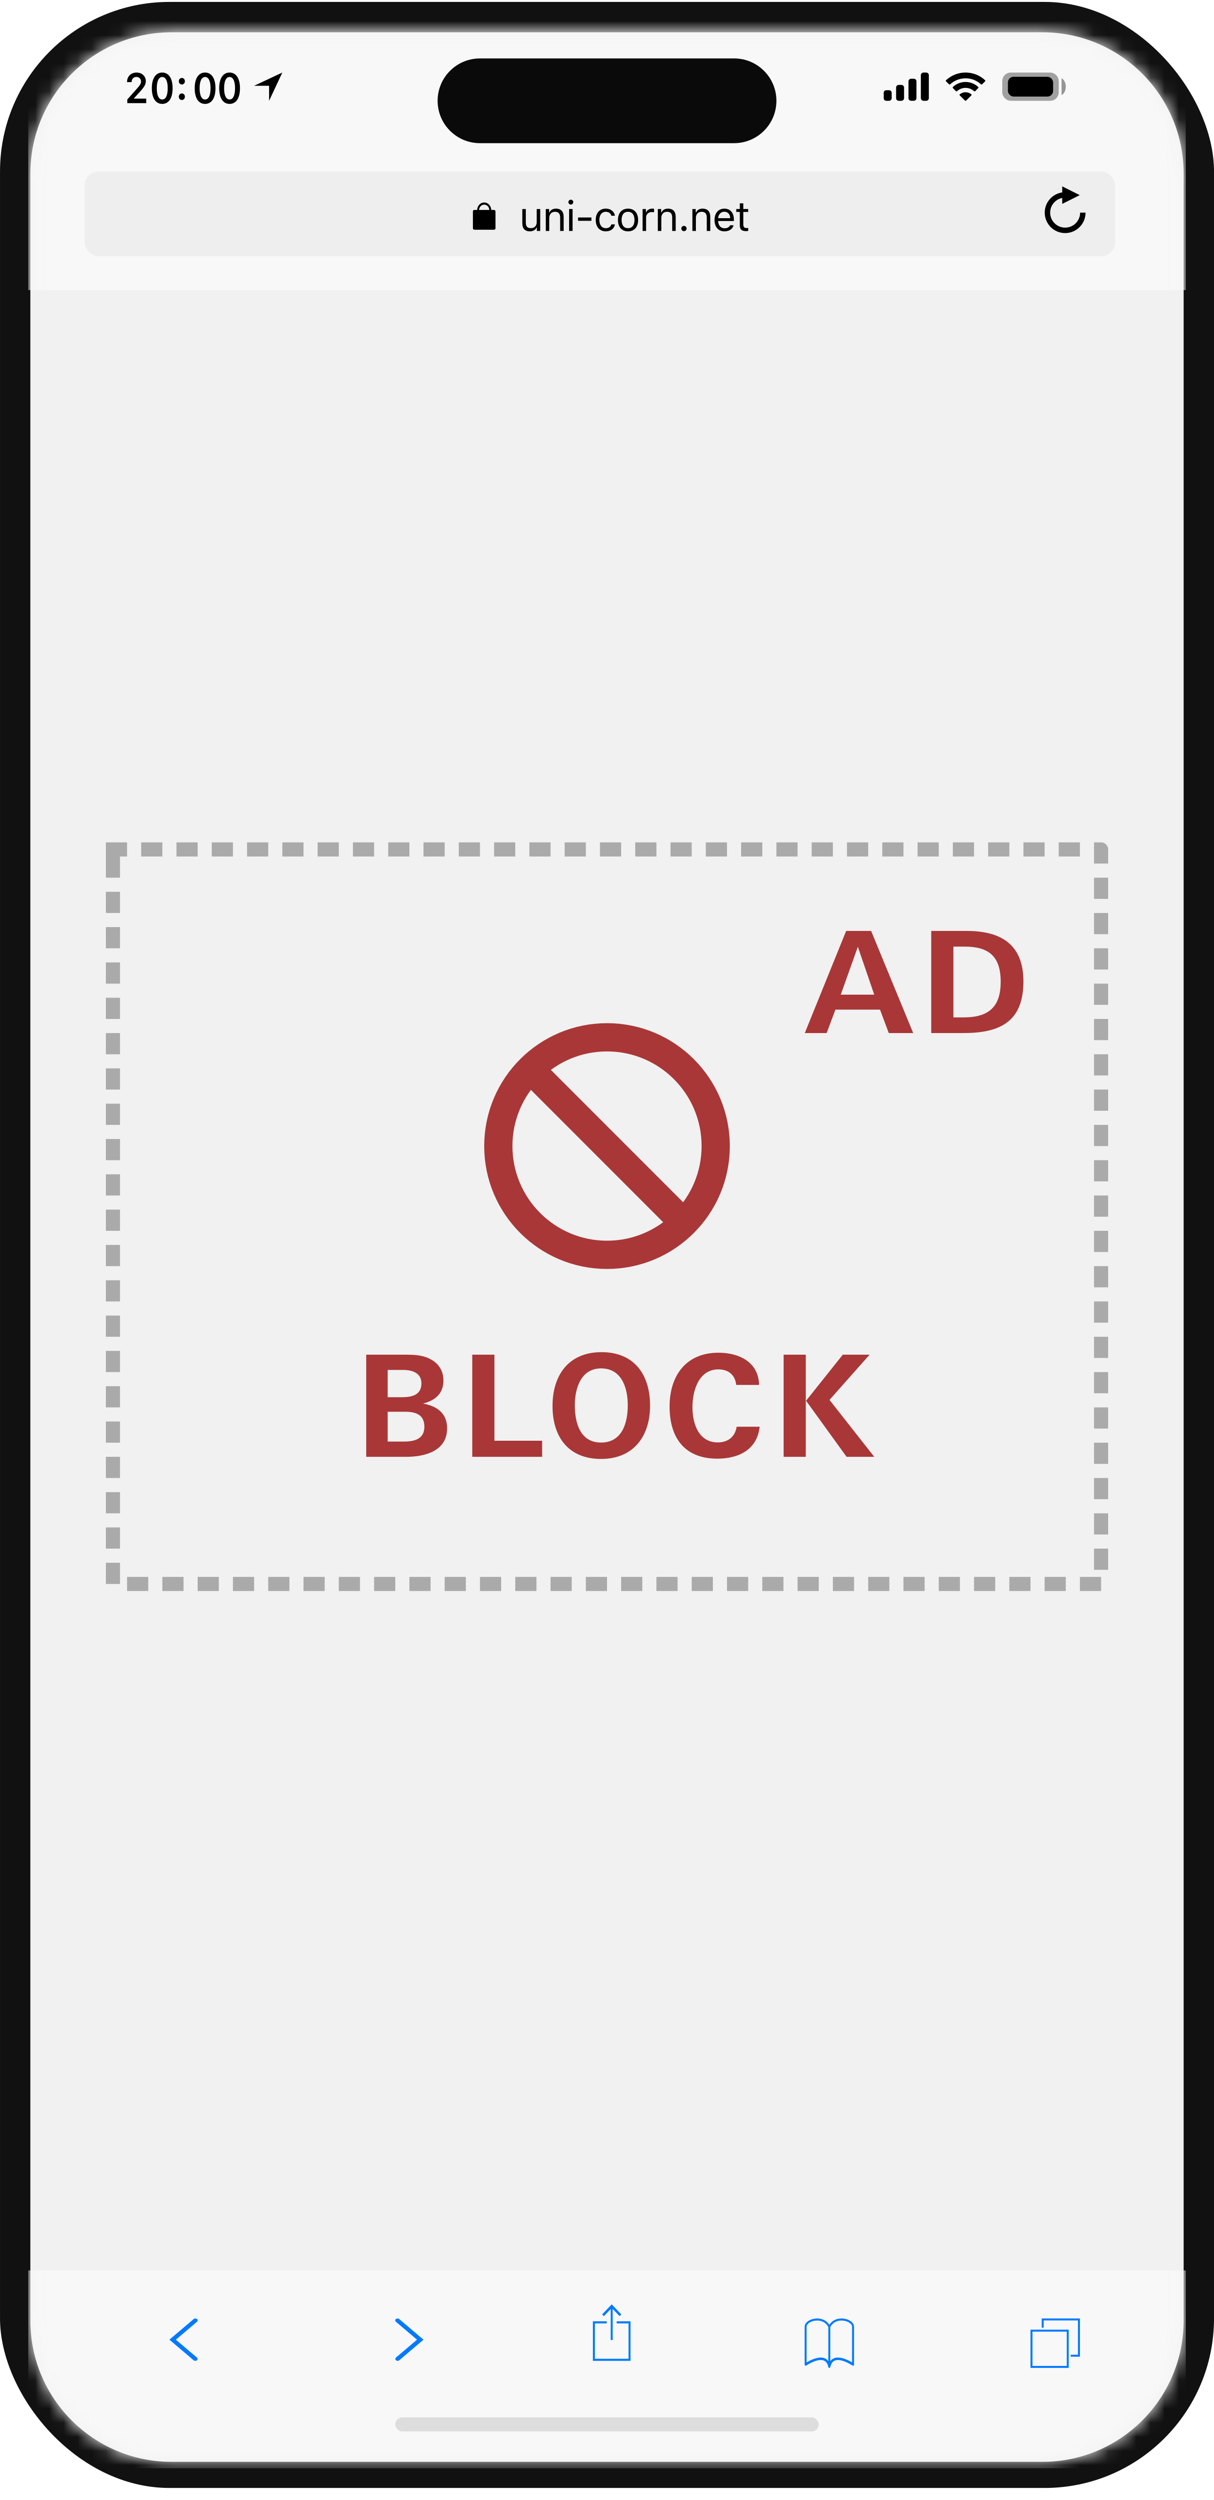
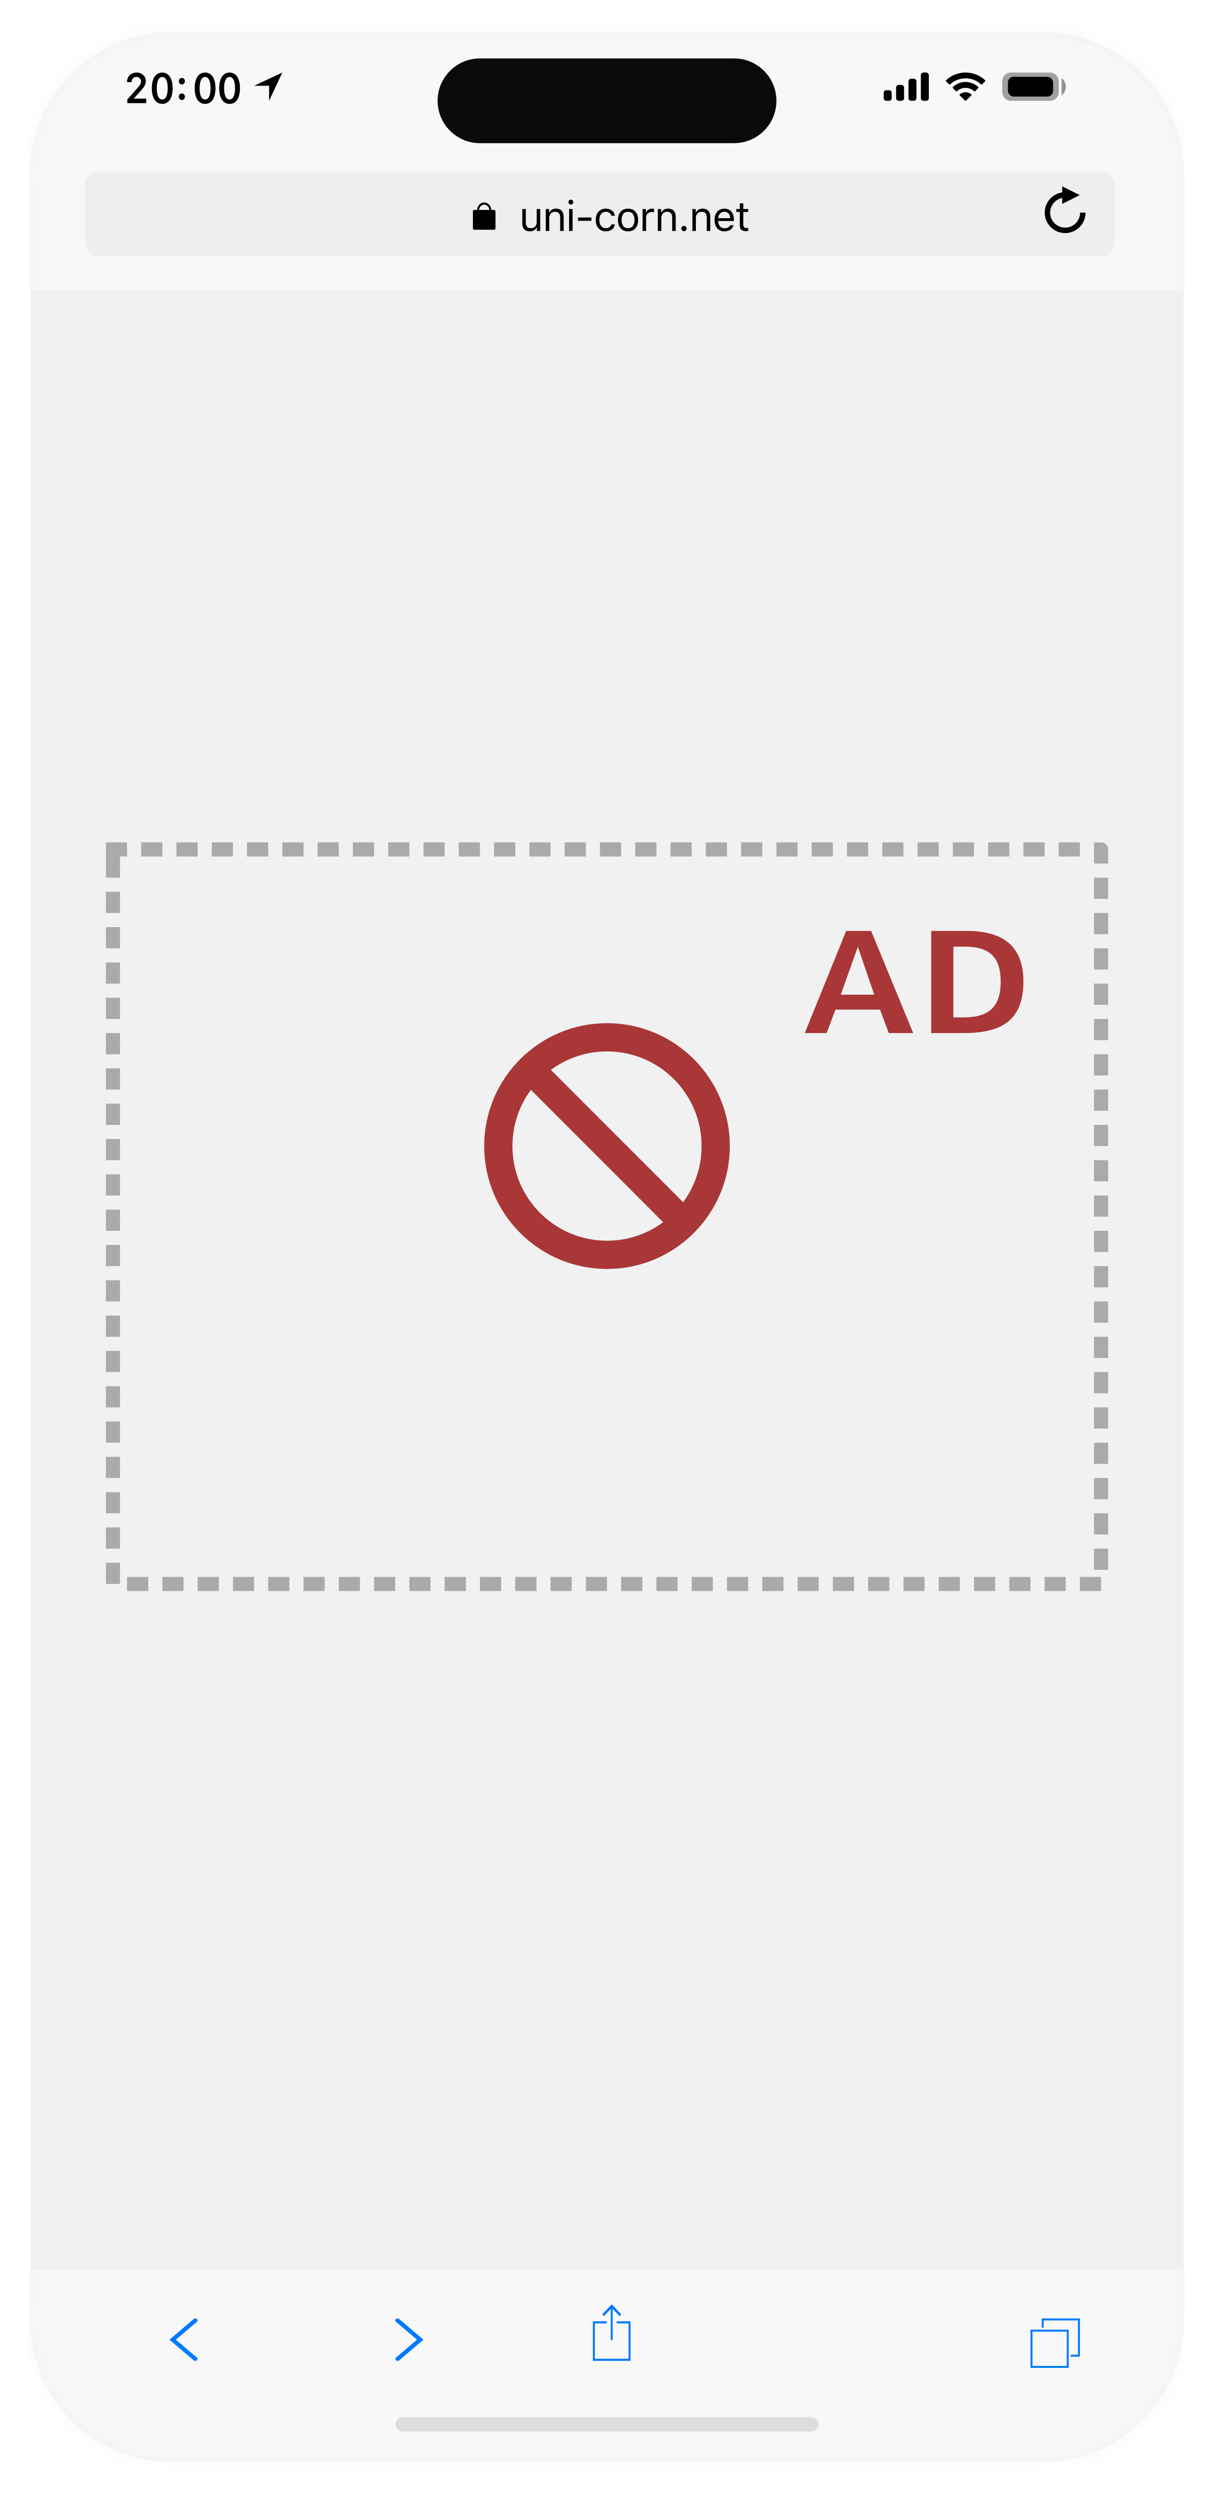
<svg xmlns="http://www.w3.org/2000/svg" width="86" height="177" viewBox="0 0 86 177" fill="none">
  <g clip-path="url(#clip0_1734_613873)">
-     <rect x="0.001" y="0.136" width="86" height="176" rx="12" fill="#111111" />
    <path fill-rule="evenodd" clip-rule="evenodd" d="M2.15 12.286C2.15 6.763 6.628 2.286 12.151 2.286C32.169 2.286 50.781 2.286 73.845 2.286C79.368 2.286 83.85 6.763 83.85 12.286V164.286C83.85 169.809 79.373 174.286 73.85 174.286H12.15C6.628 174.286 2.15 169.809 2.15 164.286L2.15 12.286Z" fill="#F1F1F1" />
    <mask id="mask0_1734_613873" style="mask-type:alpha" maskUnits="userSpaceOnUse" x="2" y="2" width="82" height="173">
      <path fill-rule="evenodd" clip-rule="evenodd" d="M2.15 12.286C2.15 6.763 6.628 2.286 12.151 2.286C32.169 2.286 50.781 2.286 73.845 2.286C79.368 2.286 83.85 6.763 83.85 12.286V164.286C83.85 169.809 79.373 174.286 73.85 174.286H12.15C6.628 174.286 2.15 169.809 2.15 164.286L2.15 12.286Z" fill="#F6F6F6" />
    </mask>
    <g mask="url(#mask0_1734_613873)">
      <g filter="url(#filter0_d_1734_613873)">
        <rect x="2.001" y="161.136" width="82" height="14" fill="#F8F8F8" />
      </g>
      <path fill-rule="evenodd" clip-rule="evenodd" d="M76.362 164.276H73.935V164.789H73.795V164.136H76.502V166.843H75.849V166.703H76.362V164.276ZM73.001 164.929H75.708V167.636H73.001V164.929ZM73.142 165.069V167.496H75.569V165.069H73.142Z" fill="#007AFF" />
-       <path fill-rule="evenodd" clip-rule="evenodd" d="M59.612 164.136C59.244 164.136 58.937 164.297 58.75 164.583C58.563 164.297 58.256 164.136 57.888 164.136C57.459 164.136 57 164.375 57 164.731V167.407C57 167.435 57.015 167.46 57.038 167.474C57.062 167.487 57.091 167.486 57.113 167.47C57.119 167.466 57.685 167.077 58.142 167.077C58.438 167.077 58.613 167.24 58.679 167.575C58.679 167.577 58.68 167.579 58.681 167.581C58.682 167.585 58.684 167.589 58.685 167.593C58.688 167.597 58.69 167.601 58.693 167.605C58.695 167.608 58.697 167.611 58.7 167.614C58.704 167.617 58.707 167.62 58.711 167.623C58.714 167.625 58.717 167.627 58.721 167.629C58.726 167.631 58.73 167.632 58.735 167.633C58.738 167.634 58.74 167.635 58.743 167.635C58.745 167.636 58.748 167.636 58.75 167.636H58.75H58.75H58.75C58.753 167.636 58.755 167.636 58.757 167.635C58.76 167.635 58.762 167.634 58.765 167.633C58.77 167.632 58.775 167.631 58.779 167.629C58.783 167.627 58.786 167.625 58.789 167.623C58.793 167.62 58.797 167.617 58.8 167.614C58.803 167.611 58.805 167.608 58.807 167.605C58.81 167.601 58.812 167.597 58.815 167.593C58.816 167.589 58.818 167.585 58.819 167.581C58.82 167.579 58.821 167.577 58.821 167.575C58.887 167.24 59.062 167.077 59.358 167.077C59.815 167.077 60.381 167.466 60.387 167.47C60.409 167.486 60.438 167.487 60.462 167.474C60.485 167.46 60.5 167.435 60.5 167.407V164.731C60.5 164.375 60.041 164.136 59.612 164.136ZM58.141 166.902C57.763 166.902 57.338 167.127 57.139 167.247V164.721C57.139 164.491 57.495 164.281 57.886 164.281C58.239 164.281 58.527 164.448 58.679 164.74V167.159C58.558 166.99 58.376 166.902 58.141 166.902ZM60.36 167.247C60.161 167.127 59.737 166.902 59.359 166.902C59.123 166.902 58.941 166.99 58.82 167.159V164.74C58.972 164.448 59.261 164.281 59.614 164.281C60.005 164.281 60.36 164.491 60.36 164.721V167.247H60.36Z" fill="#007AFF" />
      <path fill-rule="evenodd" clip-rule="evenodd" d="M43.893 163.974L44.012 163.849L43.334 163.136L42.655 163.849L42.779 163.974L43.263 163.466V165.663H43.403V163.462L43.893 163.974ZM44.526 164.484H43.684V164.337H44.667V167.136H42V164.337H42.982V164.484H42.14V166.989H44.526V164.484Z" fill="#007AFF" />
      <path fill-rule="evenodd" clip-rule="evenodd" d="M29.541 165.639L28.048 164.371C27.984 164.317 27.984 164.23 28.048 164.176C28.048 164.175 28.049 164.175 28.049 164.175C28.113 164.122 28.215 164.123 28.277 164.176L29.77 165.444L29.771 165.443L30 165.638L29.999 165.638L30 165.639L29.77 165.834L29.77 165.833L28.283 167.096C28.282 167.096 28.282 167.097 28.281 167.097C28.218 167.149 28.116 167.149 28.054 167.096C27.991 167.042 27.991 166.955 28.054 166.901L29.541 165.639Z" fill="#007AFF" />
      <path fill-rule="evenodd" clip-rule="evenodd" d="M12.459 165.639L13.946 166.901C14.009 166.955 14.009 167.042 13.946 167.096C13.884 167.149 13.782 167.149 13.719 167.097C13.718 167.097 13.717 167.096 13.717 167.096L12.23 165.833L12.23 165.834L12 165.639L12.001 165.638L12 165.638L12.229 165.443L12.23 165.444L13.723 164.176C13.785 164.123 13.887 164.122 13.95 164.175C13.951 164.175 13.952 164.175 13.952 164.176C14.016 164.23 14.016 164.317 13.952 164.371L12.459 165.639Z" fill="#007AFF" />
      <rect x="28.001" y="171.136" width="30" height="1" rx="0.5" fill="#DDDDDD" />
      <g filter="url(#filter1_d_1734_613873)">
        <path fill-rule="evenodd" clip-rule="evenodd" d="M2.001 0.136H84.001V20.136H2.001V0.136Z" fill="#F8F8F8" />
      </g>
      <rect opacity="0.35" x="71.301" y="5.436" width="3.4" height="1.4" rx="0.3" stroke="black" stroke-width="0.6" />
      <path opacity="0.4" d="M75.201 5.536V6.736C75.383 6.634 75.501 6.398 75.501 6.136C75.501 5.874 75.383 5.638 75.201 5.536Z" fill="black" />
      <rect x="71.401" y="5.436" width="3.2" height="1.4" rx="0.4" fill="black" />
      <path d="M68.401 5.544C68.807 5.544 69.198 5.696 69.492 5.969C69.514 5.99 69.55 5.99 69.572 5.969L69.784 5.76C69.795 5.749 69.801 5.734 69.801 5.719C69.801 5.704 69.794 5.689 69.783 5.678C69.01 4.955 67.791 4.955 67.019 5.678C67.007 5.689 67.001 5.704 67.001 5.719C67.001 5.734 67.007 5.749 67.018 5.76L67.23 5.969C67.252 5.99 67.287 5.99 67.309 5.969C67.604 5.696 67.995 5.544 68.401 5.544Z" fill="black" />
      <path d="M68.4 6.221C68.624 6.221 68.839 6.304 69.005 6.454C69.027 6.476 69.062 6.475 69.084 6.453L69.296 6.239C69.307 6.228 69.314 6.213 69.313 6.197C69.313 6.181 69.307 6.166 69.295 6.155C68.791 5.686 68.01 5.686 67.505 6.155C67.494 6.166 67.487 6.181 67.487 6.197C67.487 6.213 67.493 6.228 67.505 6.239L67.716 6.453C67.738 6.475 67.773 6.476 67.796 6.454C67.962 6.304 68.177 6.221 68.4 6.221Z" fill="black" />
      <path d="M68.808 6.757C68.82 6.746 68.826 6.731 68.826 6.716C68.825 6.7 68.819 6.686 68.807 6.675C68.572 6.481 68.228 6.481 67.993 6.675C67.981 6.686 67.974 6.7 67.974 6.716C67.973 6.731 67.98 6.746 67.991 6.757L68.359 7.119C68.37 7.13 68.384 7.136 68.4 7.136C68.415 7.136 68.43 7.13 68.441 7.119L68.808 6.757Z" fill="black" />
      <path d="M62.978 6.386C63.082 6.386 63.166 6.47 63.166 6.573V6.948C63.166 7.052 63.082 7.136 62.978 7.136H62.79C62.686 7.136 62.602 7.052 62.602 6.948V6.573C62.602 6.47 62.686 6.386 62.79 6.386H62.978Z" fill="black" />
      <path d="M63.668 6.011H63.856C63.96 6.011 64.044 6.095 64.044 6.198V6.948C64.044 7.052 63.96 7.136 63.856 7.136H63.668C63.564 7.136 63.48 7.052 63.48 6.948V6.198C63.48 6.095 63.564 6.011 63.668 6.011Z" fill="black" />
      <path d="M64.546 5.573H64.734C64.838 5.573 64.922 5.657 64.922 5.761V6.948C64.922 7.051 64.838 7.135 64.734 7.135H64.546C64.442 7.135 64.357 7.051 64.357 6.948V5.761C64.357 5.657 64.442 5.573 64.546 5.573Z" fill="black" />
      <path d="M65.611 5.136C65.714 5.136 65.799 5.22 65.799 5.323V6.948C65.799 7.052 65.714 7.136 65.611 7.136H65.422C65.319 7.136 65.234 7.052 65.234 6.948V5.323C65.234 5.22 65.319 5.136 65.422 5.136H65.611Z" fill="black" />
      <rect x="6.001" y="12.136" width="73" height="6" rx="1" fill="#8E8E93" fill-opacity="0.1" />
      <path d="M76.901 15.054C76.901 15.853 76.254 16.501 75.455 16.501C74.656 16.501 74.009 15.853 74.009 15.054C74.009 14.255 74.656 13.607 75.455 13.607V13.993C74.869 13.993 74.394 14.468 74.394 15.054C74.394 15.64 74.869 16.115 75.455 16.115C76.041 16.115 76.516 15.64 76.516 15.054H76.901Z" fill="black" />
      <path d="M75.248 13.193V14.434L76.488 13.814L75.248 13.193Z" fill="black" />
      <path d="M38.268 14.798V16.351H38.032V16.108H38.009C37.932 16.28 37.767 16.378 37.53 16.378C37.182 16.378 37.001 16.171 37.001 15.803V14.798H37.248V15.743C37.248 16.023 37.352 16.152 37.599 16.152C37.871 16.152 38.021 15.989 38.021 15.717V14.798H38.268Z" fill="black" />
      <path d="M38.663 16.351V14.798H38.899V15.043H38.922C38.999 14.871 39.15 14.77 39.387 14.77C39.735 14.77 39.929 14.976 39.929 15.345V16.351H39.682V15.406C39.682 15.126 39.564 14.994 39.317 14.994C39.07 14.994 38.91 15.159 38.91 15.432V16.351H38.663Z" fill="black" />
      <path d="M40.315 16.351V14.798H40.562V16.351H40.315Z" fill="black" />
      <path d="M40.438 14.482C40.343 14.482 40.266 14.404 40.266 14.309C40.266 14.214 40.343 14.136 40.438 14.136C40.533 14.136 40.61 14.214 40.61 14.309C40.61 14.404 40.533 14.482 40.438 14.482Z" fill="black" />
      <path d="M41.895 15.632H40.952V15.397H41.895V15.632Z" fill="black" />
      <path d="M43.561 15.273H43.311C43.271 15.119 43.134 14.994 42.912 14.994C42.633 14.994 42.458 15.217 42.458 15.569C42.458 15.927 42.636 16.155 42.912 16.155C43.12 16.155 43.265 16.058 43.311 15.883H43.561C43.517 16.168 43.285 16.378 42.913 16.378C42.479 16.378 42.202 16.063 42.202 15.569C42.202 15.085 42.478 14.77 42.912 14.77C43.288 14.77 43.518 14.997 43.561 15.273Z" fill="black" />
      <path fill-rule="evenodd" clip-rule="evenodd" d="M43.776 15.575C43.776 16.073 44.049 16.379 44.49 16.379C44.931 16.379 45.204 16.073 45.204 15.575C45.204 15.075 44.931 14.771 44.49 14.771C44.049 14.771 43.776 15.075 43.776 15.575ZM44.948 15.575C44.948 15.942 44.783 16.155 44.49 16.155C44.197 16.155 44.032 15.942 44.032 15.575C44.032 15.206 44.197 14.994 44.49 14.994C44.783 14.994 44.948 15.206 44.948 15.575Z" fill="black" />
      <path d="M45.522 16.351V14.798H45.757V15.028H45.78C45.826 14.877 46.004 14.77 46.21 14.77C46.25 14.77 46.301 14.773 46.333 14.778V15.025C46.313 15.02 46.224 15.011 46.175 15.011C45.94 15.011 45.769 15.169 45.769 15.389V16.351H45.522Z" fill="black" />
      <path d="M46.601 16.351V14.798H46.836V15.043H46.859C46.937 14.871 47.088 14.77 47.325 14.77C47.672 14.77 47.866 14.976 47.866 15.345V16.351H47.619V15.406C47.619 15.126 47.501 14.994 47.254 14.994C47.007 14.994 46.848 15.159 46.848 15.432V16.351H46.601Z" fill="black" />
      <path d="M48.451 16.365C48.349 16.365 48.265 16.28 48.265 16.178C48.265 16.074 48.349 15.991 48.451 15.991C48.555 15.991 48.638 16.074 48.638 16.178C48.638 16.28 48.555 16.365 48.451 16.365Z" fill="black" />
      <path d="M49.05 16.351V14.798H49.285V15.043H49.308C49.386 14.871 49.537 14.77 49.774 14.77C50.121 14.77 50.315 14.976 50.315 15.345V16.351H50.068V15.406C50.068 15.126 49.95 14.994 49.703 14.994C49.456 14.994 49.297 15.159 49.297 15.432V16.351H49.05Z" fill="black" />
      <path fill-rule="evenodd" clip-rule="evenodd" d="M51.968 15.949H51.721C51.657 16.086 51.522 16.16 51.322 16.16C51.059 16.16 50.888 15.965 50.875 15.658V15.647H51.989V15.552C51.989 15.069 51.734 14.771 51.316 14.771C50.891 14.771 50.618 15.088 50.618 15.576C50.618 16.067 50.887 16.379 51.316 16.379C51.655 16.379 51.894 16.216 51.968 15.949ZM50.875 15.446C50.894 15.171 51.066 14.989 51.313 14.989C51.559 14.989 51.723 15.171 51.728 15.446H50.875Z" fill="black" />
      <path d="M52.409 14.395H52.656V14.797H53.001V15.005H52.656V15.884C52.656 16.067 52.725 16.145 52.886 16.145C52.931 16.145 52.955 16.143 53.001 16.139V16.348C52.952 16.356 52.905 16.362 52.856 16.362C52.537 16.362 52.409 16.244 52.409 15.947V15.005H52.159V14.797H52.409V14.395Z" fill="black" />
      <path fill-rule="evenodd" clip-rule="evenodd" d="M34.801 14.886C34.801 14.582 34.577 14.336 34.301 14.336C34.025 14.336 33.801 14.582 33.801 14.886V15.336H34.801V14.886ZM34.665 15.186H33.938V14.886C33.938 14.665 34.1 14.486 34.301 14.486C34.502 14.486 34.665 14.665 34.665 14.886V15.186Z" fill="black" />
      <rect x="33.501" y="14.864" width="1.6" height="1.4" rx="0.1" fill="black" />
      <path fill-rule="evenodd" clip-rule="evenodd" d="M20 5.136L18 6.073H19.062V7.136L20 5.136Z" fill="black" />
      <path fill-rule="evenodd" clip-rule="evenodd" d="M9 5.807C9 5.412 9.277 5.136 9.673 5.136C10.054 5.136 10.329 5.391 10.329 5.744C10.329 5.971 10.224 6.159 9.896 6.514L9.492 6.958V6.982H10.359V7.303H9.019V7.041L9.662 6.32C9.925 6.027 9.991 5.917 9.991 5.768C9.991 5.581 9.852 5.447 9.662 5.447C9.46 5.447 9.324 5.592 9.324 5.807V5.813H9V5.807ZM11.493 7.356C11.03 7.356 10.756 6.946 10.756 6.244C10.756 5.545 11.034 5.136 11.493 5.136C11.95 5.136 12.228 5.545 12.228 6.247C12.228 6.946 11.954 7.356 11.493 7.356ZM13.792 6.244C13.792 6.946 14.066 7.356 14.528 7.356C14.99 7.356 15.264 6.946 15.264 6.247C15.264 5.545 14.986 5.136 14.528 5.136C14.07 5.136 13.792 5.545 13.792 6.244ZM16.265 7.356C15.802 7.356 15.528 6.946 15.528 6.244C15.528 5.545 15.806 5.136 16.265 5.136C16.722 5.136 17 5.545 17 6.247C17 6.946 16.726 7.356 16.265 7.356ZM11.881 6.244C11.881 6.765 11.739 7.043 11.494 7.043C11.249 7.043 11.106 6.765 11.106 6.244C11.106 5.728 11.252 5.451 11.494 5.451C11.736 5.451 11.881 5.727 11.881 6.244ZM14.529 7.043C14.774 7.043 14.915 6.765 14.915 6.244C14.915 5.727 14.771 5.451 14.529 5.451C14.287 5.451 14.141 5.728 14.141 6.244C14.141 6.765 14.284 7.043 14.529 7.043ZM16.65 6.244C16.65 6.765 16.508 7.043 16.264 7.043C16.019 7.043 15.876 6.765 15.876 6.244C15.876 5.728 16.021 5.451 16.264 5.451C16.506 5.451 16.65 5.727 16.65 6.244ZM12.883 7.079C12.757 7.079 12.669 6.98 12.669 6.848C12.669 6.715 12.757 6.616 12.883 6.616C13.01 6.616 13.097 6.715 13.097 6.848C13.097 6.98 13.01 7.079 12.883 7.079ZM12.669 5.75C12.669 5.882 12.757 5.98 12.883 5.98C13.01 5.98 13.097 5.882 13.097 5.75C13.097 5.617 13.01 5.519 12.883 5.519C12.757 5.519 12.669 5.617 12.669 5.75Z" fill="black" />
      <path d="M31.001 7.136C31.001 5.479 32.344 4.136 34.001 4.136H52.001C53.658 4.136 55.001 5.479 55.001 7.136C55.001 8.793 53.658 10.136 52.001 10.136H34.001C32.344 10.136 31.001 8.793 31.001 7.136Z" fill="#0A0A0A" />
    </g>
    <rect x="8.001" y="60.136" width="70" height="52" stroke="#AAAAAA" stroke-linecap="square" stroke-linejoin="round" stroke-dasharray="0.5 2" />
-     <path d="M31.673 101.116C31.673 102.756 30.053 103.136 28.783 103.136H25.943V95.906H28.453C28.903 95.906 29.433 95.896 29.873 95.996C30.753 96.196 31.413 96.766 31.413 97.736C31.413 98.666 30.823 99.146 29.973 99.366C30.953 99.546 31.673 100.046 31.673 101.116ZM29.853 97.936C29.853 97.186 29.193 96.986 28.563 96.986H27.463V98.916H28.463C29.153 98.916 29.853 98.776 29.853 97.936ZM30.063 101.006C30.063 100.146 29.443 99.946 28.703 99.946H27.463V102.056H28.613C29.343 102.056 30.063 101.886 30.063 101.006ZM38.405 103.136H33.455V95.906H35.025V101.996H38.405V103.136ZM46.051 99.516C46.051 101.676 44.881 103.286 42.581 103.286C40.261 103.286 39.141 101.726 39.141 99.536C39.141 97.346 40.291 95.726 42.611 95.726C44.941 95.726 46.051 97.326 46.051 99.516ZM44.471 99.486C44.471 98.256 44.041 96.876 42.581 96.876C41.151 96.876 40.721 98.286 40.721 99.486C40.721 100.726 41.091 102.126 42.581 102.126C44.071 102.126 44.471 100.736 44.471 99.486ZM53.814 101.006C53.634 102.646 52.314 103.266 50.814 103.266C48.484 103.266 47.434 101.776 47.434 99.576C47.434 97.396 48.594 95.766 50.894 95.766C52.334 95.766 53.734 96.406 53.774 98.046H52.154C52.074 97.326 51.594 96.946 50.894 96.946C49.484 96.946 49.054 98.466 49.054 99.626C49.054 100.776 49.484 102.116 50.844 102.116C51.554 102.116 52.074 101.736 52.184 101.006H53.814ZM61.932 103.136H59.972L57.102 99.166L59.702 95.906H61.602L58.762 99.106L61.932 103.136ZM57.082 103.136H55.512V95.906H57.082V103.136Z" fill="#A93737" />
    <ellipse cx="43.001" cy="81.136" rx="7.7" ry="7.7" stroke="#A93737" stroke-width="2" />
    <path d="M37.401 75.536L48.601 86.736" stroke="#A93737" stroke-width="2" />
    <path d="M64.691 73.136H62.961L62.34 71.476H59.181L58.56 73.136H57.011L59.941 65.906H61.711L64.691 73.136ZM61.931 70.416L60.77 67.026L59.56 70.416H61.931ZM72.499 69.486C72.499 72.416 70.729 73.136 68.239 73.136H65.969V65.906H68.479C70.809 65.906 72.499 66.776 72.499 69.486ZM70.889 69.506C70.889 67.696 70.039 67.016 68.339 67.016H67.539V72.026H68.279C70.059 72.026 70.889 71.266 70.889 69.506Z" fill="#A93737" />
  </g>
  <defs>
    <filter id="filter0_d_1734_613873" x="2.001" y="160.736" width="82" height="14.4" filterUnits="userSpaceOnUse" color-interpolation-filters="sRGB">
      <feFlood flood-opacity="0" result="BackgroundImageFix" />
      <feColorMatrix in="SourceAlpha" type="matrix" values="0 0 0 0 0 0 0 0 0 0 0 0 0 0 0 0 0 0 127 0" result="hardAlpha" />
      <feOffset dy="-0.4" />
      <feColorMatrix type="matrix" values="0 0 0 0 0 0 0 0 0 0 0 0 0 0 0 0 0 0 0.08 0" />
      <feBlend mode="normal" in2="BackgroundImageFix" result="effect1_dropShadow_1734_613873" />
      <feBlend mode="normal" in="SourceGraphic" in2="effect1_dropShadow_1734_613873" result="shape" />
    </filter>
    <filter id="filter1_d_1734_613873" x="2.001" y="0.136" width="82" height="20.4" filterUnits="userSpaceOnUse" color-interpolation-filters="sRGB">
      <feFlood flood-opacity="0" result="BackgroundImageFix" />
      <feColorMatrix in="SourceAlpha" type="matrix" values="0 0 0 0 0 0 0 0 0 0 0 0 0 0 0 0 0 0 127 0" result="hardAlpha" />
      <feOffset dy="0.4" />
      <feColorMatrix type="matrix" values="0 0 0 0 0 0 0 0 0 0 0 0 0 0 0 0 0 0 0.08 0" />
      <feBlend mode="normal" in2="BackgroundImageFix" result="effect1_dropShadow_1734_613873" />
      <feBlend mode="normal" in="SourceGraphic" in2="effect1_dropShadow_1734_613873" result="shape" />
    </filter>
    <clipPath id="clip0_1734_613873">
      <rect width="86" height="176" fill="white" transform="translate(0.001 0.136)" />
    </clipPath>
  </defs>
</svg>